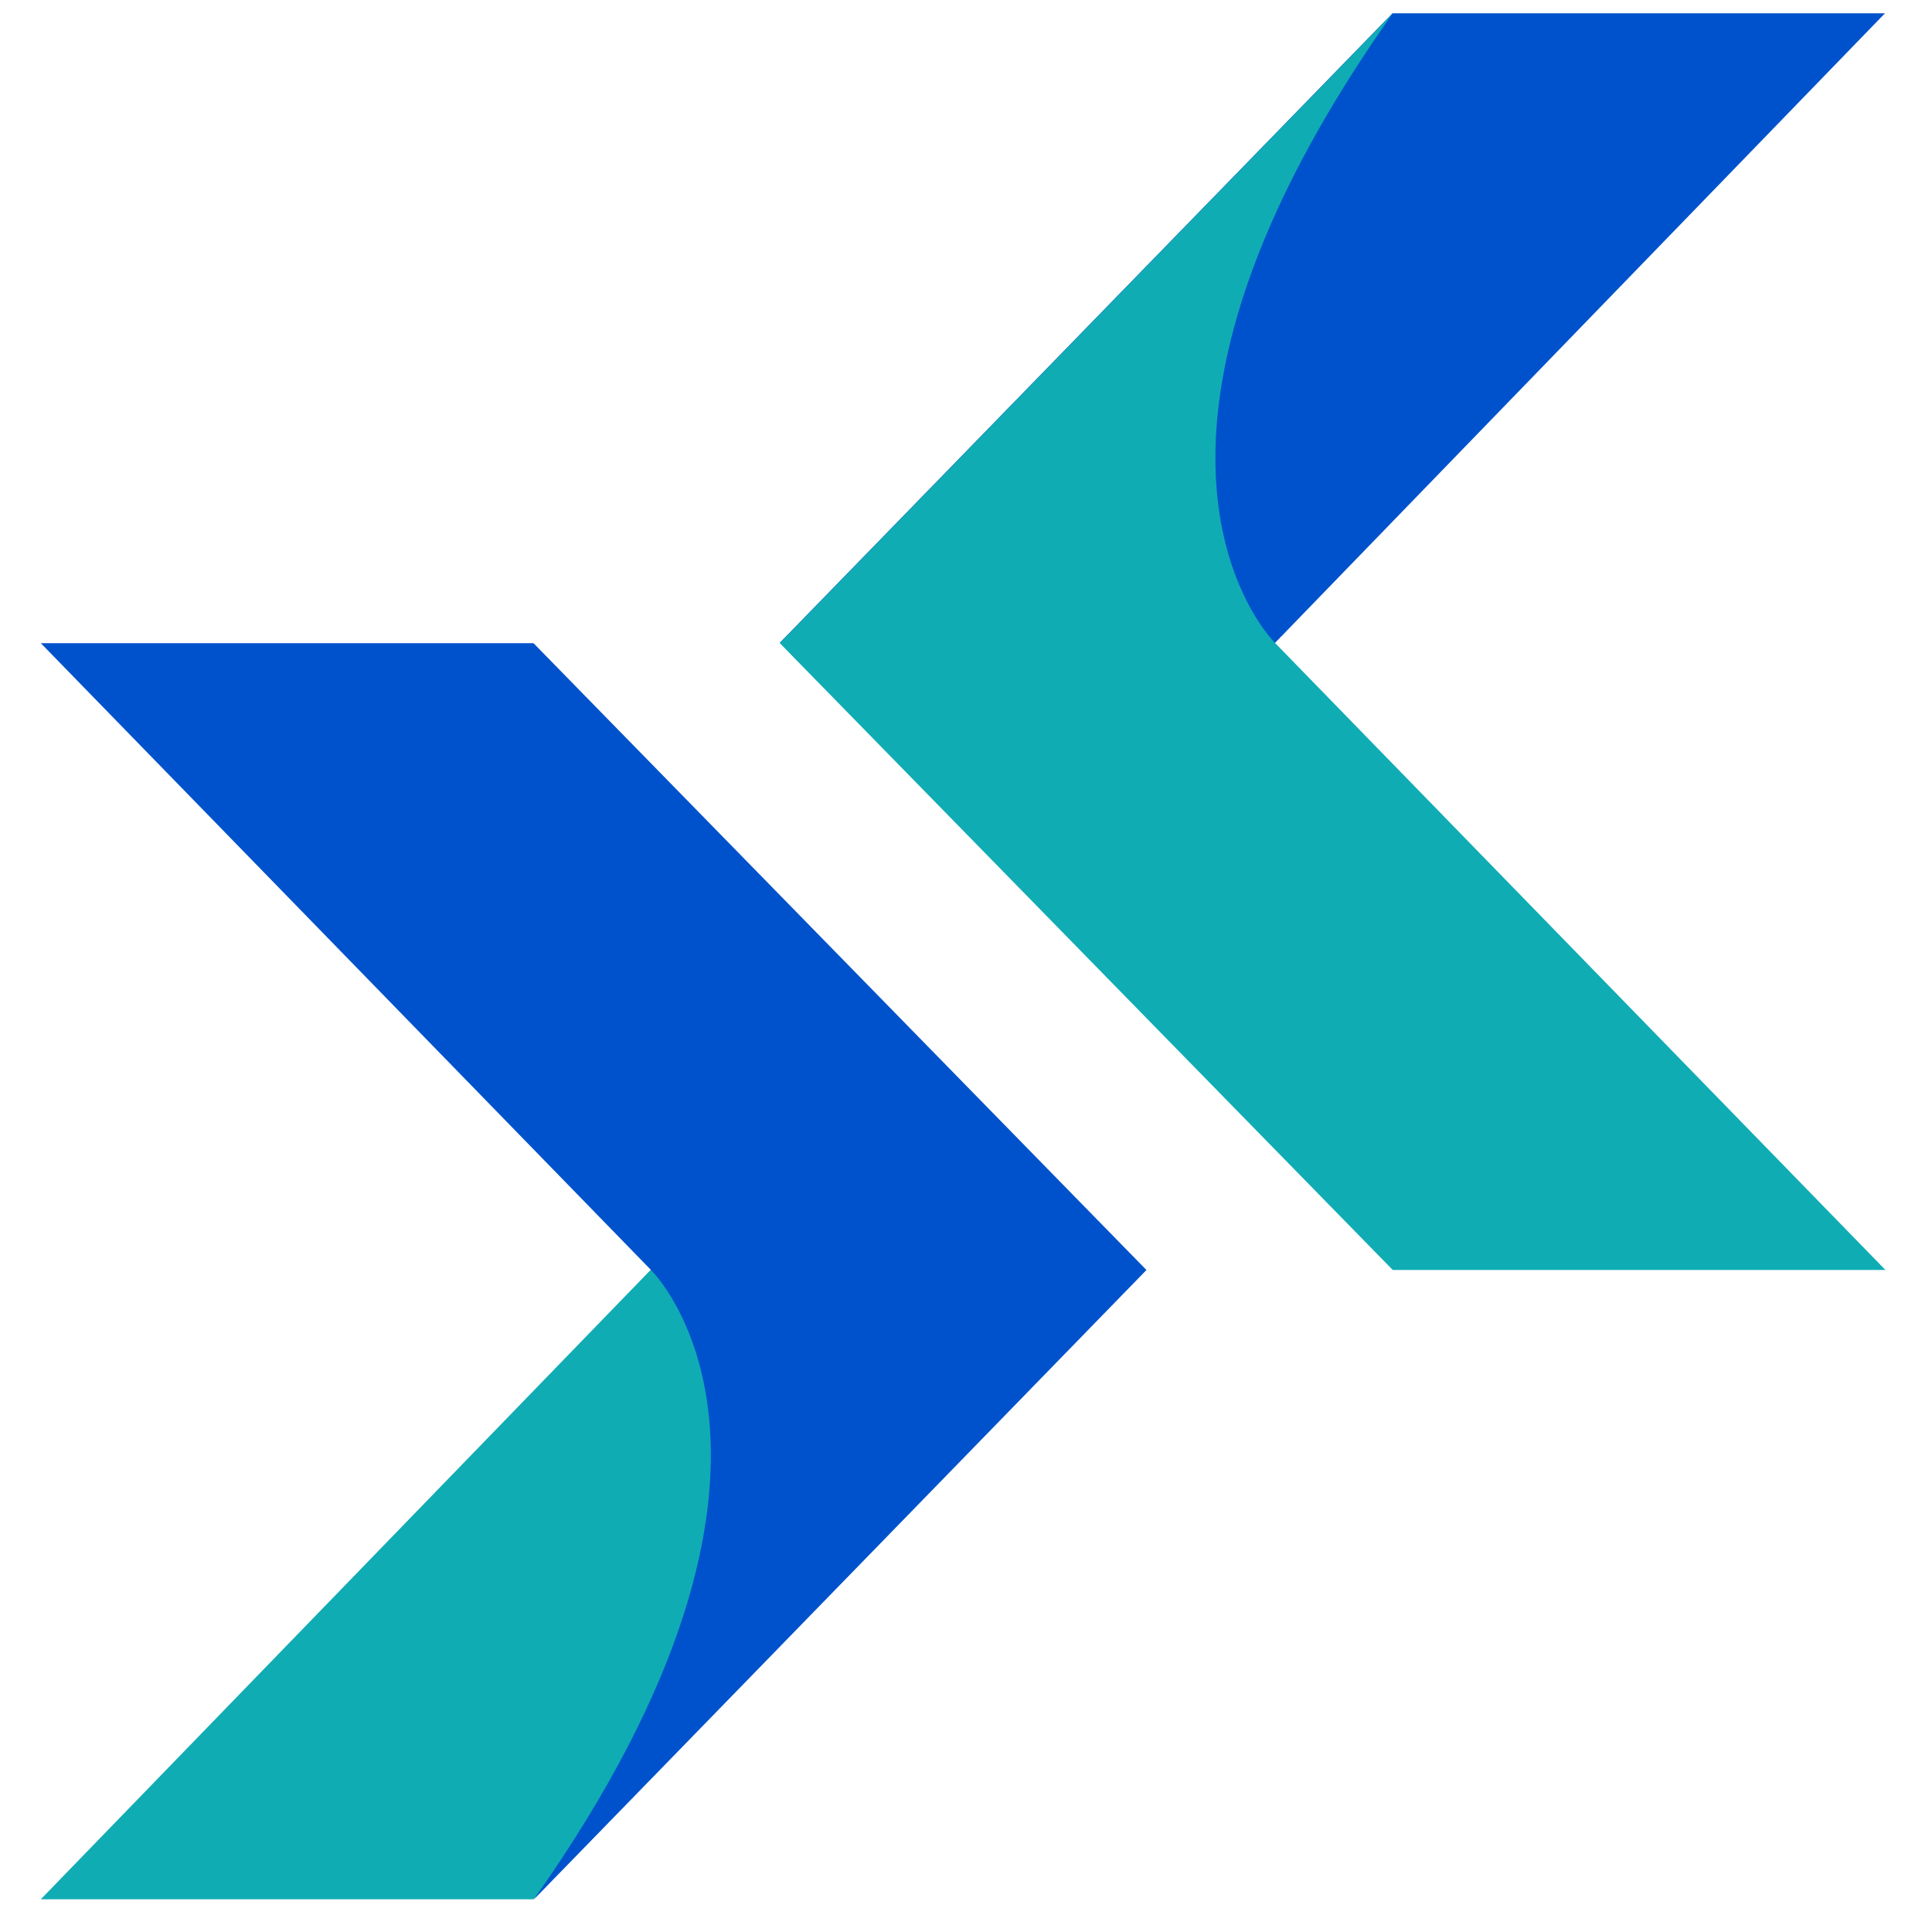
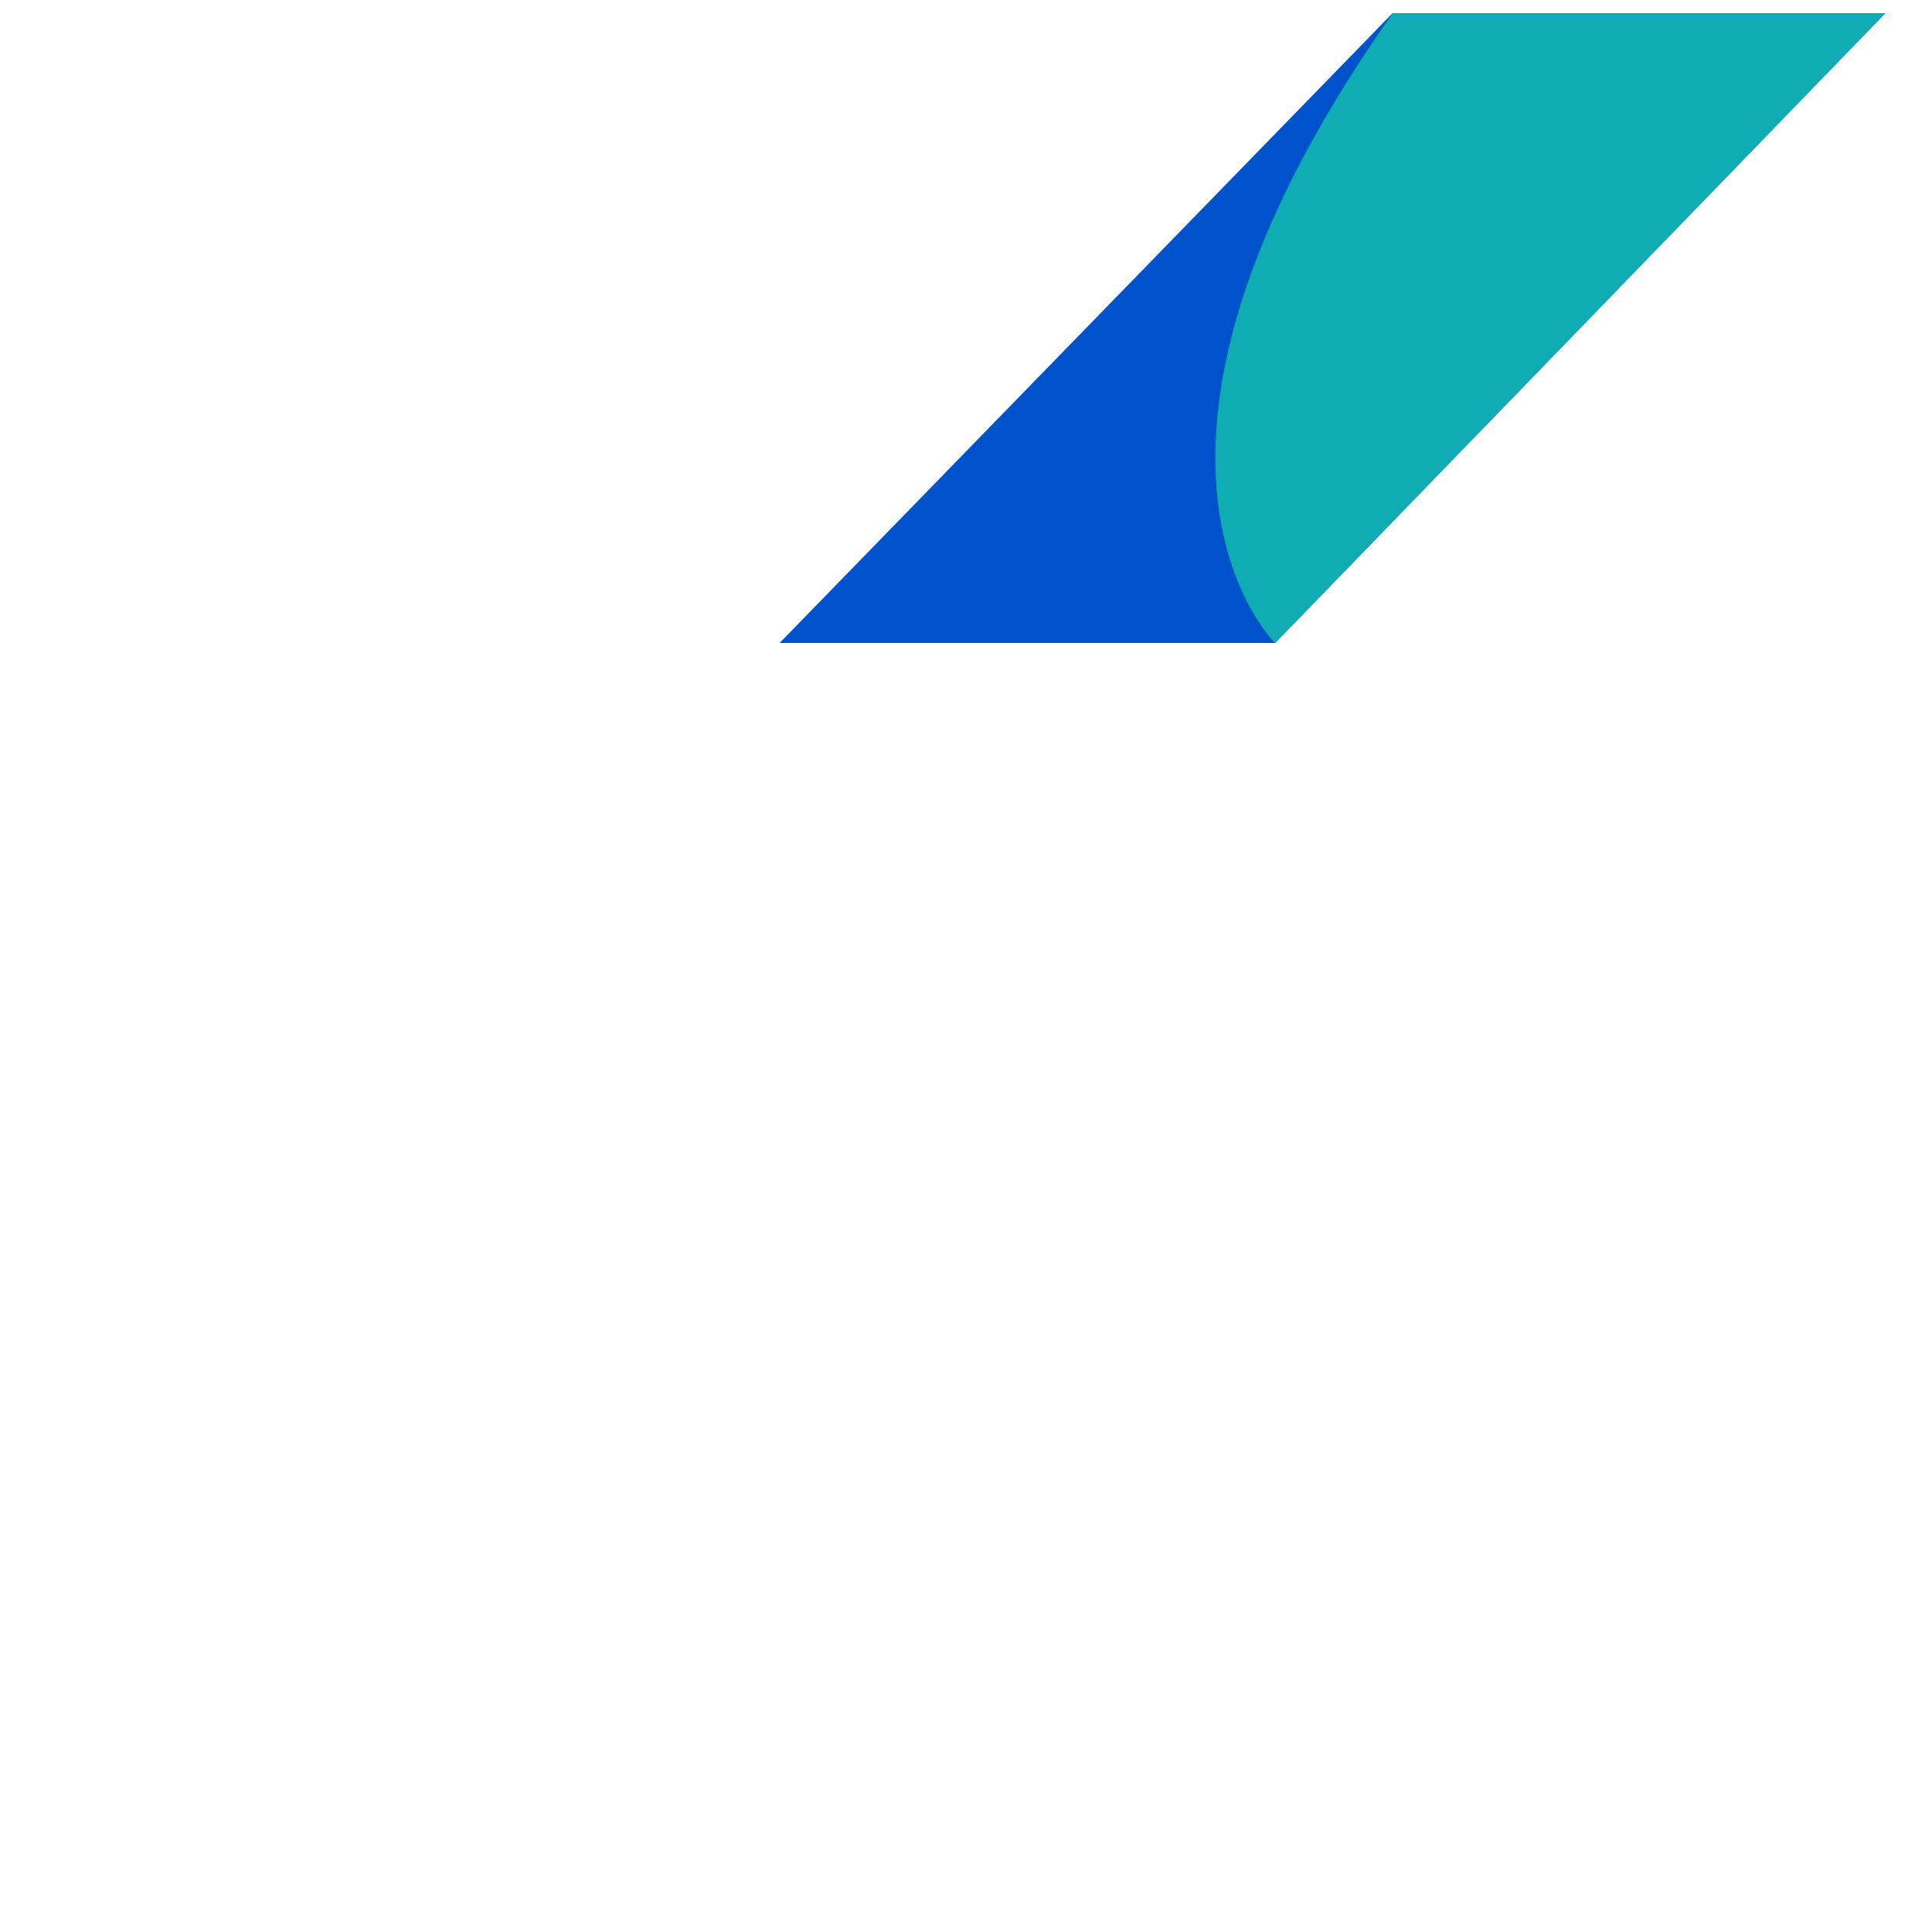
<svg xmlns="http://www.w3.org/2000/svg" version="1.1" width="658" height="658">
  <svg width="658" height="658" version="1.1" viewBox="0 0 174.1 174.1">
    <defs>
      <filter id="SvgjsFilter1001" x="-.012" y="-.011" width="1.032" height="1.035" color-interpolation-filters="sRGB">
        <feFlood flood-color="rgb(118,119,119)" flood-opacity=".82" in="SourceGraphic" result="flood" />
        <feGaussianBlur in="SourceGraphic" result="blur" stdDeviation="0.5" />
        <feOffset dx="0.8" dy="1.6" in="blur" result="offset" />
        <feComposite in="flood" in2="offset" operator="in" result="comp1" />
        <feComposite in="SourceGraphic" in2="comp1" result="comp2" />
      </filter>
      <filter id="SvgjsFilter1000" x="-.012" y="-.011" width="1.032" height="1.035" color-interpolation-filters="sRGB">
        <feFlood flood-color="rgb(118,119,119)" flood-opacity=".82" in="SourceGraphic" result="flood" />
        <feGaussianBlur in="SourceGraphic" result="blur" stdDeviation="0.5" />
        <feOffset dx="0.8" dy="1.6" in="blur" result="offset" />
        <feComposite in="flood" in2="offset" operator="in" result="comp1" />
        <feComposite in="SourceGraphic" in2="comp1" result="comp2" />
      </filter>
    </defs>
    <g transform="translate(-103.31 -43.515)">
      <g transform="translate(2.475)" filter="url(#filter26)">
-         <polygon class="a" transform="matrix(1.577 0 0 1.577 104.51 44.715)" points="28.147 107.77 63.164 71.792 34.861 71.792 0 107.77" fill="#10acb4" data-layer-id="7871759919677" name="Layer %{number}" zoom="1" />
-         <path class="b" d="m159.5 157.96s17.513 17.009-10.591 56.755l55.236-56.755-55.236-56.488h-44.398z" fill="#0052cc" stroke-width="1.577" data-layer-id="9708717719677" name="Layer %{number}" zoom="1" />
-       </g>
+         </g>
      <g transform="translate(2.475)" filter="url(#filter24)">
        <polygon class="c" transform="matrix(1.577 0 0 1.577 104.51 44.715)" points="77.238 0 42.22 35.98 70.523 35.98 105.38 0" fill="#0052cc" data-layer-id="2297340219677" name="Layer %{number}" zoom="1" />
-         <path class="d" d="m215.75 101.47s-6.795-6.6-5.127-21.184c1.01-8.829 5.121-20.583 15.719-35.571l-55.236 56.755 55.236 56.488h44.398z" fill="#10acb4" stroke-width="1.577" data-layer-id="9573667819677" name="Layer %{number}" zoom="1" />
+         <path class="d" d="m215.75 101.47s-6.795-6.6-5.127-21.184c1.01-8.829 5.121-20.583 15.719-35.571h44.398z" fill="#10acb4" stroke-width="1.577" data-layer-id="9573667819677" name="Layer %{number}" zoom="1" />
      </g>
    </g>
  </svg>
  <style>@media (prefers-color-scheme: light) { :root { filter: none; } }
@media (prefers-color-scheme: dark) { :root { filter: contrast(0.833) brightness(1.7); } }
</style>
</svg>